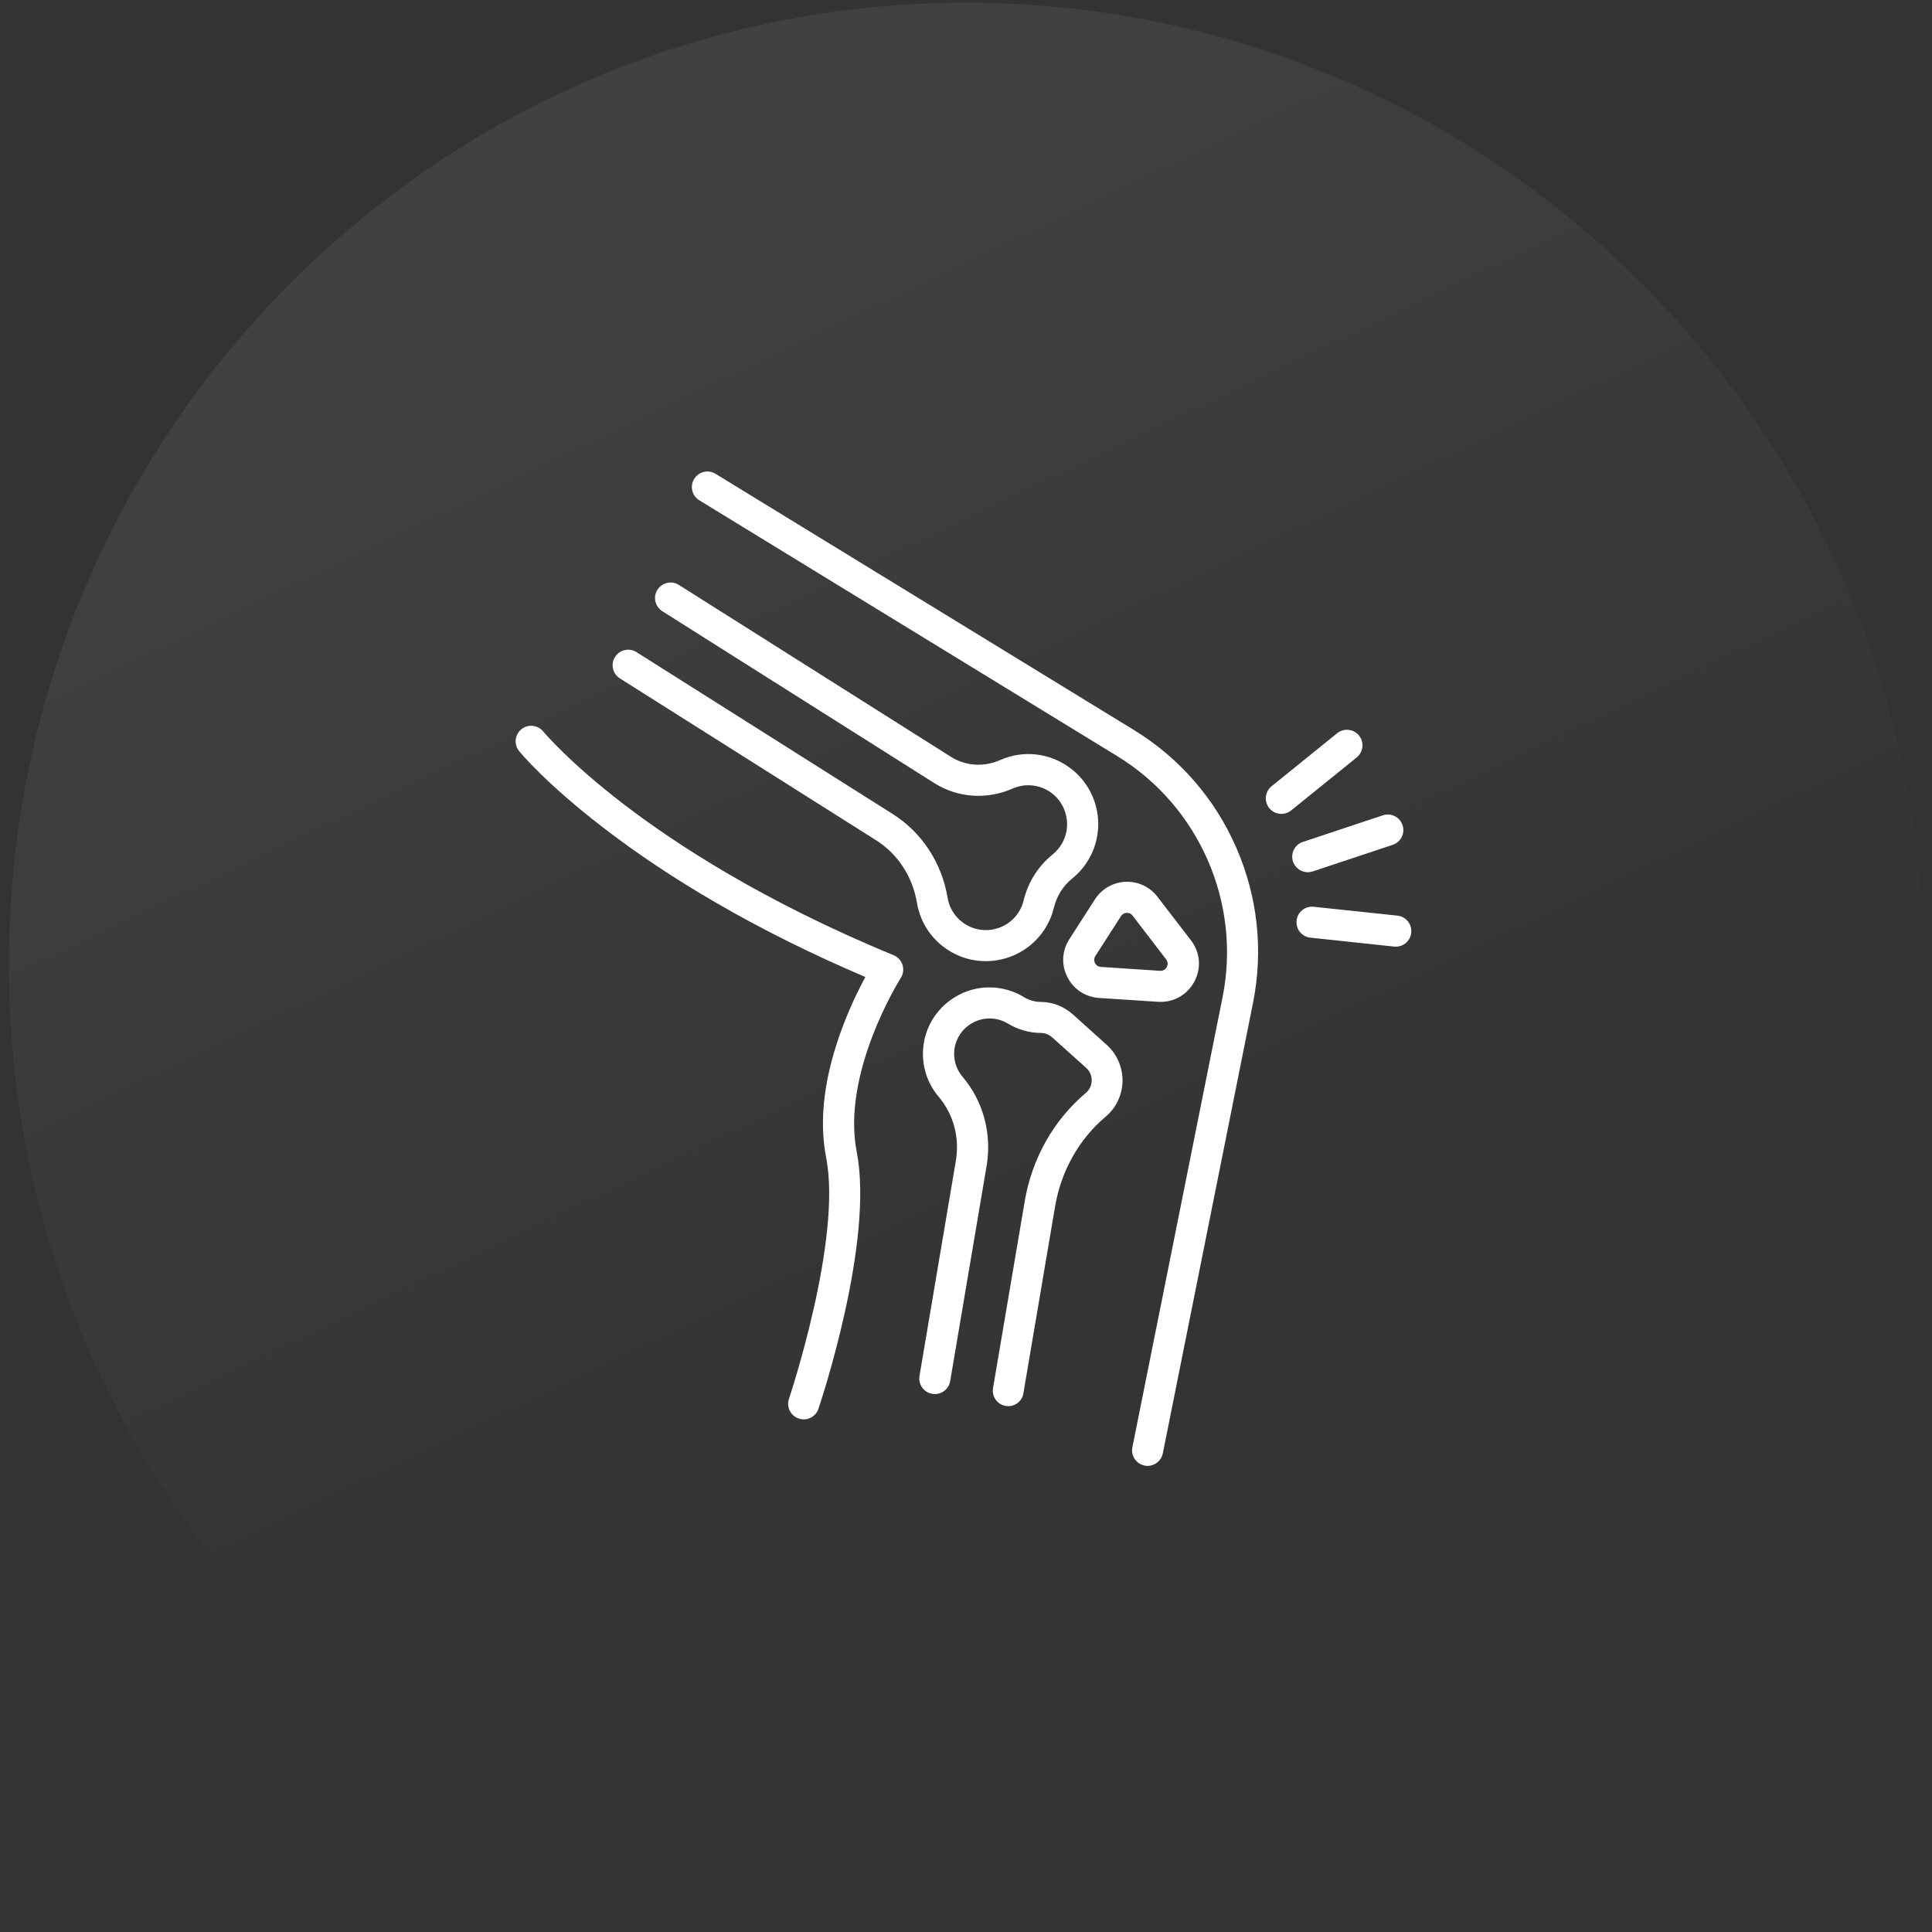
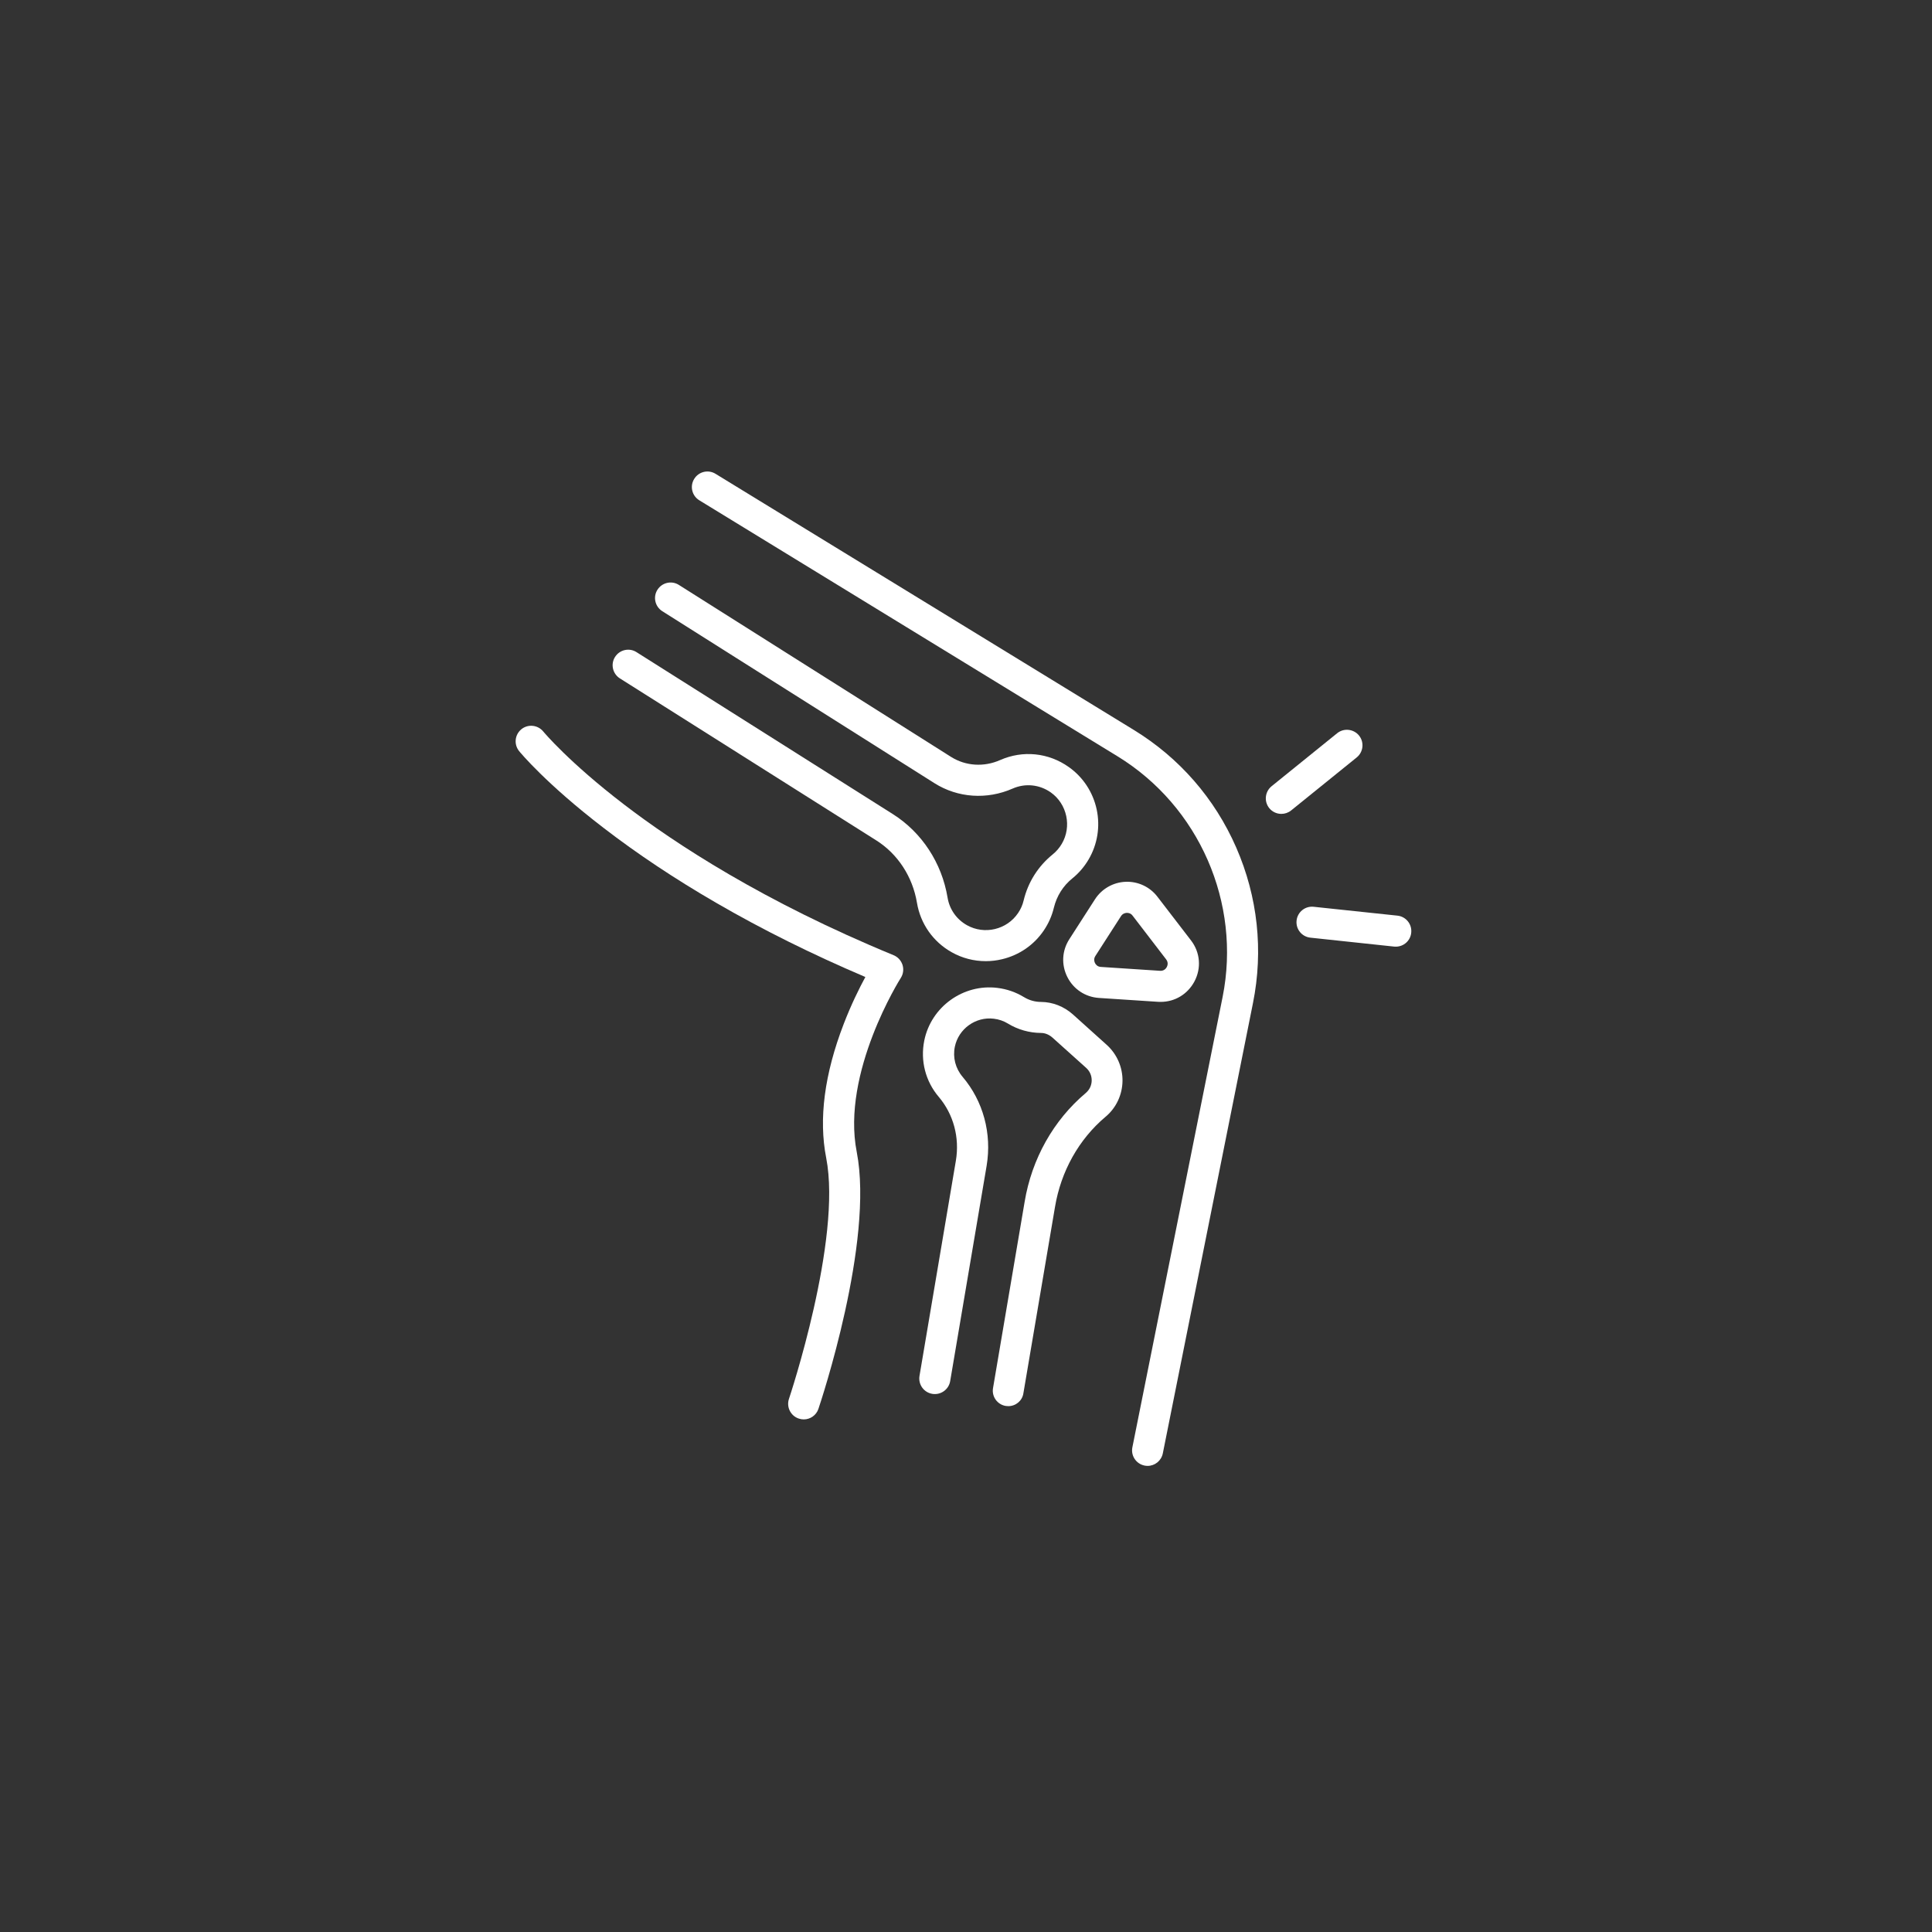
<svg xmlns="http://www.w3.org/2000/svg" fill="none" viewBox="0 0 170 170" height="170" width="170">
  <rect x="0" y="0" width="170" height="170" fill="#333333" stroke="none" />
-   <path fill="url(#paint0_linear_818_44)" d="M84.999 169.526C131.513 169.526 169.219 131.63 169.219 84.883C169.219 38.136 131.513 0.24 84.999 0.24C38.486 0.24 0.779 38.136 0.779 84.883C0.779 131.63 38.486 169.526 84.999 169.526Z" opacity="0.069" />
  <path fill="white" d="M86.74 84.574C85.698 84.574 84.672 84.312 83.749 83.793C82.109 82.876 80.992 81.287 80.685 79.436C80.303 77.146 78.999 75.141 77.102 73.945L54.545 59.693C53.907 59.288 53.713 58.445 54.118 57.807C54.522 57.169 55.365 56.976 56.003 57.38L78.56 71.632C81.112 73.244 82.872 75.927 83.379 78.986C83.55 80.017 84.171 80.9 85.088 81.412C86.626 82.272 88.597 81.805 89.582 80.341C89.816 80 89.981 79.624 90.072 79.231C90.46 77.619 91.348 76.217 92.635 75.175C92.949 74.919 93.216 74.611 93.427 74.252C94.322 72.737 93.9 70.749 92.465 69.729C91.473 69.029 90.215 68.898 89.104 69.388C86.842 70.384 84.273 70.208 82.228 68.915L58.276 53.78C57.638 53.376 57.444 52.532 57.849 51.895C58.253 51.257 59.096 51.063 59.734 51.467L83.687 66.602C84.963 67.405 86.569 67.513 87.999 66.881C89.998 65.998 92.26 66.226 94.042 67.491C95.301 68.379 96.173 69.707 96.498 71.222C96.822 72.737 96.566 74.303 95.785 75.631C95.409 76.269 94.931 76.827 94.361 77.288C93.541 77.949 92.983 78.843 92.732 79.869C92.561 80.581 92.265 81.253 91.849 81.868C90.989 83.144 89.685 84.044 88.175 84.403C87.703 84.517 87.218 84.574 86.74 84.574Z" />
  <path fill="white" d="M88.723 123.729C88.649 123.729 88.569 123.724 88.495 123.712C87.749 123.587 87.248 122.881 87.379 122.135L90.159 105.752C90.785 101.97 92.699 98.569 95.536 96.177L95.553 96.16C95.872 95.886 96.054 95.499 96.06 95.078C96.066 94.645 95.889 94.246 95.57 93.961L92.602 91.295C92.312 91.039 91.959 90.891 91.6 90.891C90.574 90.885 89.566 90.6 88.689 90.065C88.313 89.837 87.891 89.689 87.441 89.638C85.847 89.444 84.343 90.526 84.018 92.104C83.824 93.05 84.075 94.012 84.696 94.747C86.513 96.883 87.288 99.737 86.815 102.579L83.608 121.525C83.483 122.271 82.776 122.772 82.03 122.647C81.284 122.522 80.783 121.816 80.908 121.069L84.109 102.129C84.451 100.09 83.898 98.045 82.605 96.519C81.432 95.14 80.971 93.335 81.329 91.557C81.933 88.59 84.758 86.556 87.76 86.926C88.598 87.029 89.384 87.302 90.096 87.735C90.552 88.014 91.07 88.162 91.6 88.162C92.625 88.168 93.627 88.561 94.414 89.267L97.376 91.933C98.276 92.742 98.788 93.904 98.771 95.117C98.754 96.325 98.224 97.464 97.307 98.245L97.279 98.267C94.932 100.244 93.354 103.058 92.83 106.208L90.05 122.596C89.953 123.257 89.378 123.729 88.723 123.729Z" />
  <path fill="white" d="M102.131 88.157C102.057 88.157 101.978 88.157 101.904 88.152L96.697 87.81C95.495 87.73 94.459 87.041 93.918 85.97C93.376 84.893 93.439 83.652 94.094 82.638L96.35 79.129C96.942 78.212 97.945 77.636 99.038 77.591C100.132 77.545 101.18 78.035 101.841 78.901C102.73 80.063 103.818 81.476 104.797 82.746C105.612 83.805 105.726 85.195 105.093 86.374C104.49 87.491 103.373 88.157 102.131 88.157ZM99.169 80.325C99.158 80.325 99.152 80.325 99.141 80.325C99.021 80.331 98.793 80.376 98.64 80.61L96.384 84.119C96.213 84.381 96.293 84.62 96.35 84.74C96.412 84.859 96.555 85.064 96.868 85.081L102.074 85.423C102.439 85.446 102.61 85.201 102.667 85.093C102.724 84.984 102.832 84.705 102.61 84.415C101.63 83.139 100.548 81.726 99.659 80.57C99.505 80.359 99.295 80.325 99.169 80.325Z" />
  <path fill="white" d="M100.979 128.986C100.888 128.986 100.802 128.975 100.711 128.958C99.971 128.81 99.492 128.092 99.64 127.352L107.581 87.718C109.233 79.458 105.519 70.954 98.336 66.55L61.533 44.022C60.889 43.629 60.684 42.786 61.083 42.142C61.476 41.498 62.319 41.293 62.962 41.692L99.754 64.221C103.776 66.681 106.897 70.264 108.783 74.588C110.668 78.911 111.181 83.633 110.252 88.259L102.318 127.887C102.187 128.536 101.617 128.986 100.979 128.986Z" />
  <path fill="white" d="M70.721 124.896C70.579 124.896 70.431 124.873 70.283 124.822C69.565 124.583 69.183 123.803 69.422 123.09C69.468 122.954 74.099 109.072 72.698 101.884C72.026 98.46 72.544 94.501 74.236 90.109C74.897 88.389 75.614 86.948 76.144 85.968C71.473 83.98 67.058 81.787 62.997 79.429C59.408 77.35 56.088 75.14 53.126 72.861C48.039 68.96 45.772 66.208 45.681 66.094C45.202 65.508 45.293 64.647 45.874 64.169C46.461 63.691 47.321 63.782 47.8 64.363C47.851 64.425 50.055 67.068 54.897 70.777C59.397 74.228 67.172 79.332 78.627 84.049C79.004 84.203 79.288 84.516 79.414 84.903C79.533 85.29 79.482 85.712 79.26 86.054C79.209 86.133 74.014 94.37 75.386 101.365C76.924 109.26 72.219 123.37 72.014 123.968C71.826 124.537 71.291 124.896 70.721 124.896Z" />
-   <path fill="white" d="M115.073 76.748C114.503 76.748 113.968 76.383 113.774 75.813C113.535 75.096 113.922 74.321 114.64 74.082L121.68 71.741C122.398 71.501 123.173 71.889 123.412 72.606C123.651 73.324 123.264 74.099 122.546 74.338L115.505 76.679C115.363 76.725 115.215 76.748 115.073 76.748Z" />
  <path fill="white" d="M112.749 71.615C112.35 71.615 111.957 71.444 111.683 71.108C111.211 70.521 111.302 69.661 111.888 69.183L117.659 64.517C118.245 64.045 119.106 64.136 119.584 64.722C120.057 65.309 119.966 66.169 119.379 66.648L113.609 71.313C113.352 71.518 113.05 71.615 112.749 71.615Z" />
  <path fill="white" d="M122.82 83.298C122.775 83.298 122.723 83.298 122.672 83.292L115.301 82.506C114.549 82.426 114.008 81.754 114.088 81.002C114.168 80.25 114.84 79.709 115.592 79.789L122.963 80.569C123.714 80.649 124.256 81.321 124.176 82.073C124.107 82.774 123.515 83.298 122.82 83.298Z" />
  <defs>
    <linearGradient gradientUnits="userSpaceOnUse" y2="106.354" x2="135.775" y1="0.24" x1="84.999" id="paint0_linear_818_44">
      <stop stop-color="white" />
      <stop stop-opacity="0" stop-color="white" offset="1" />
    </linearGradient>
  </defs>
</svg>